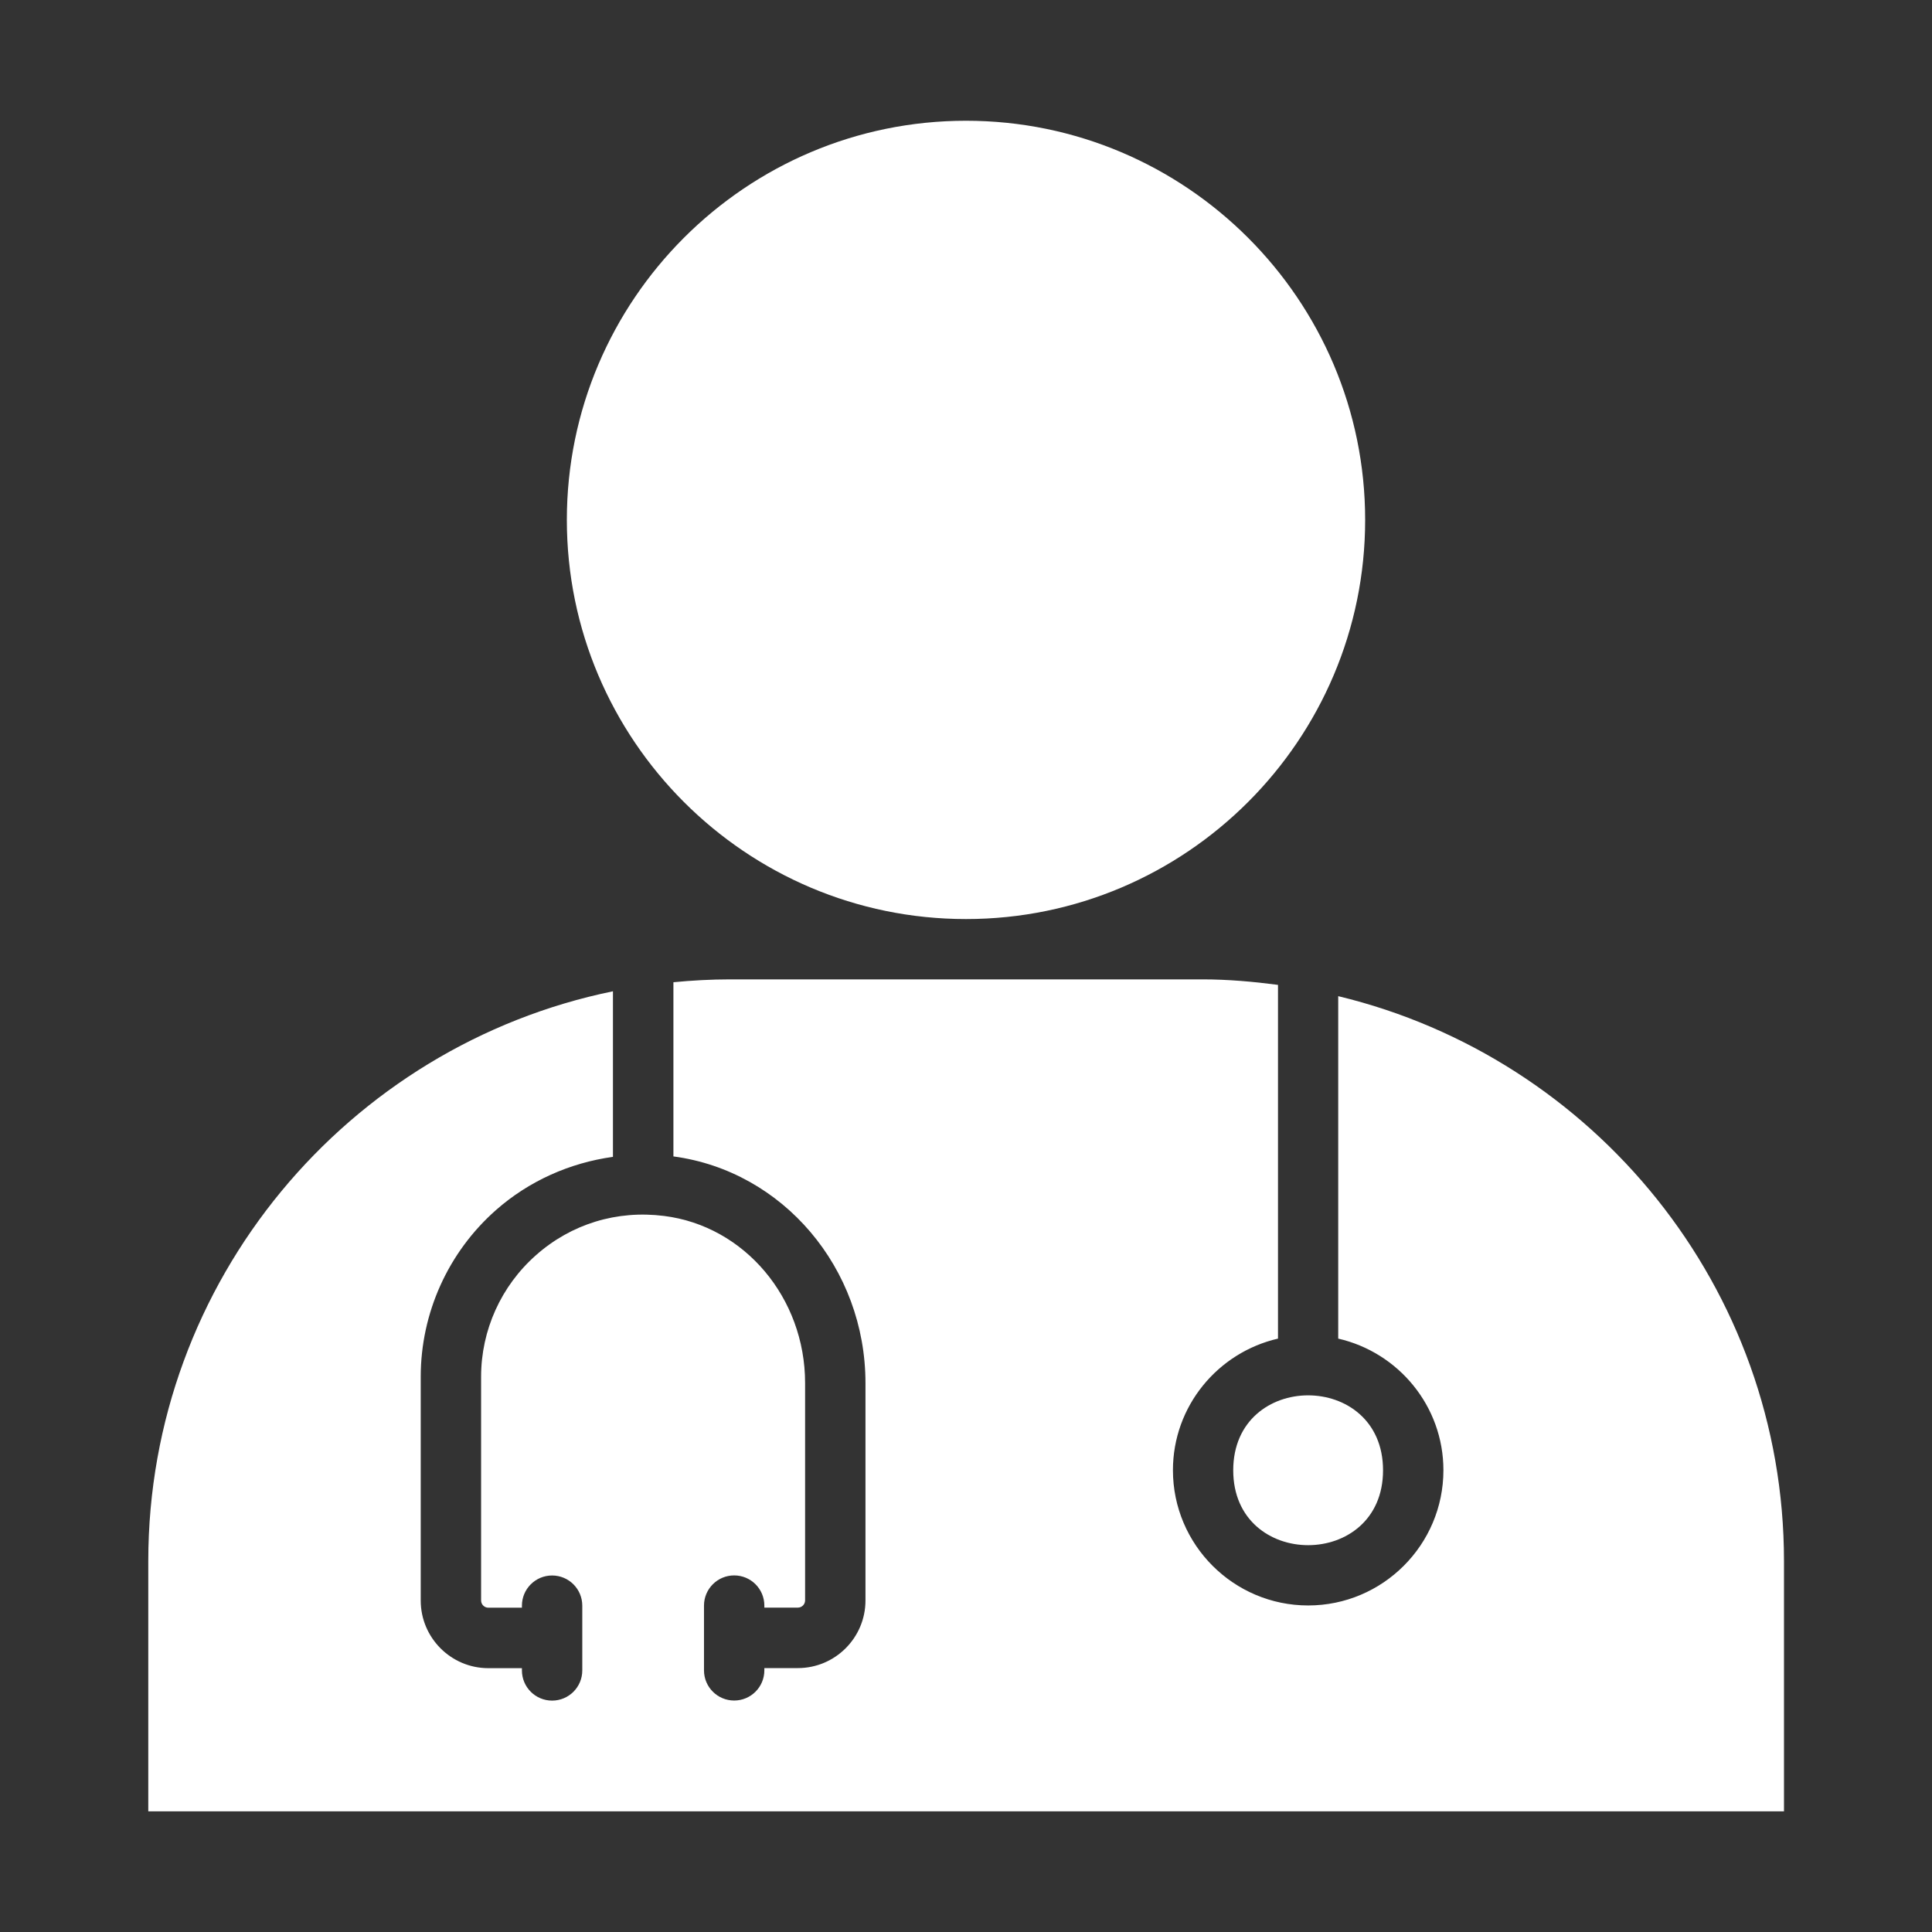
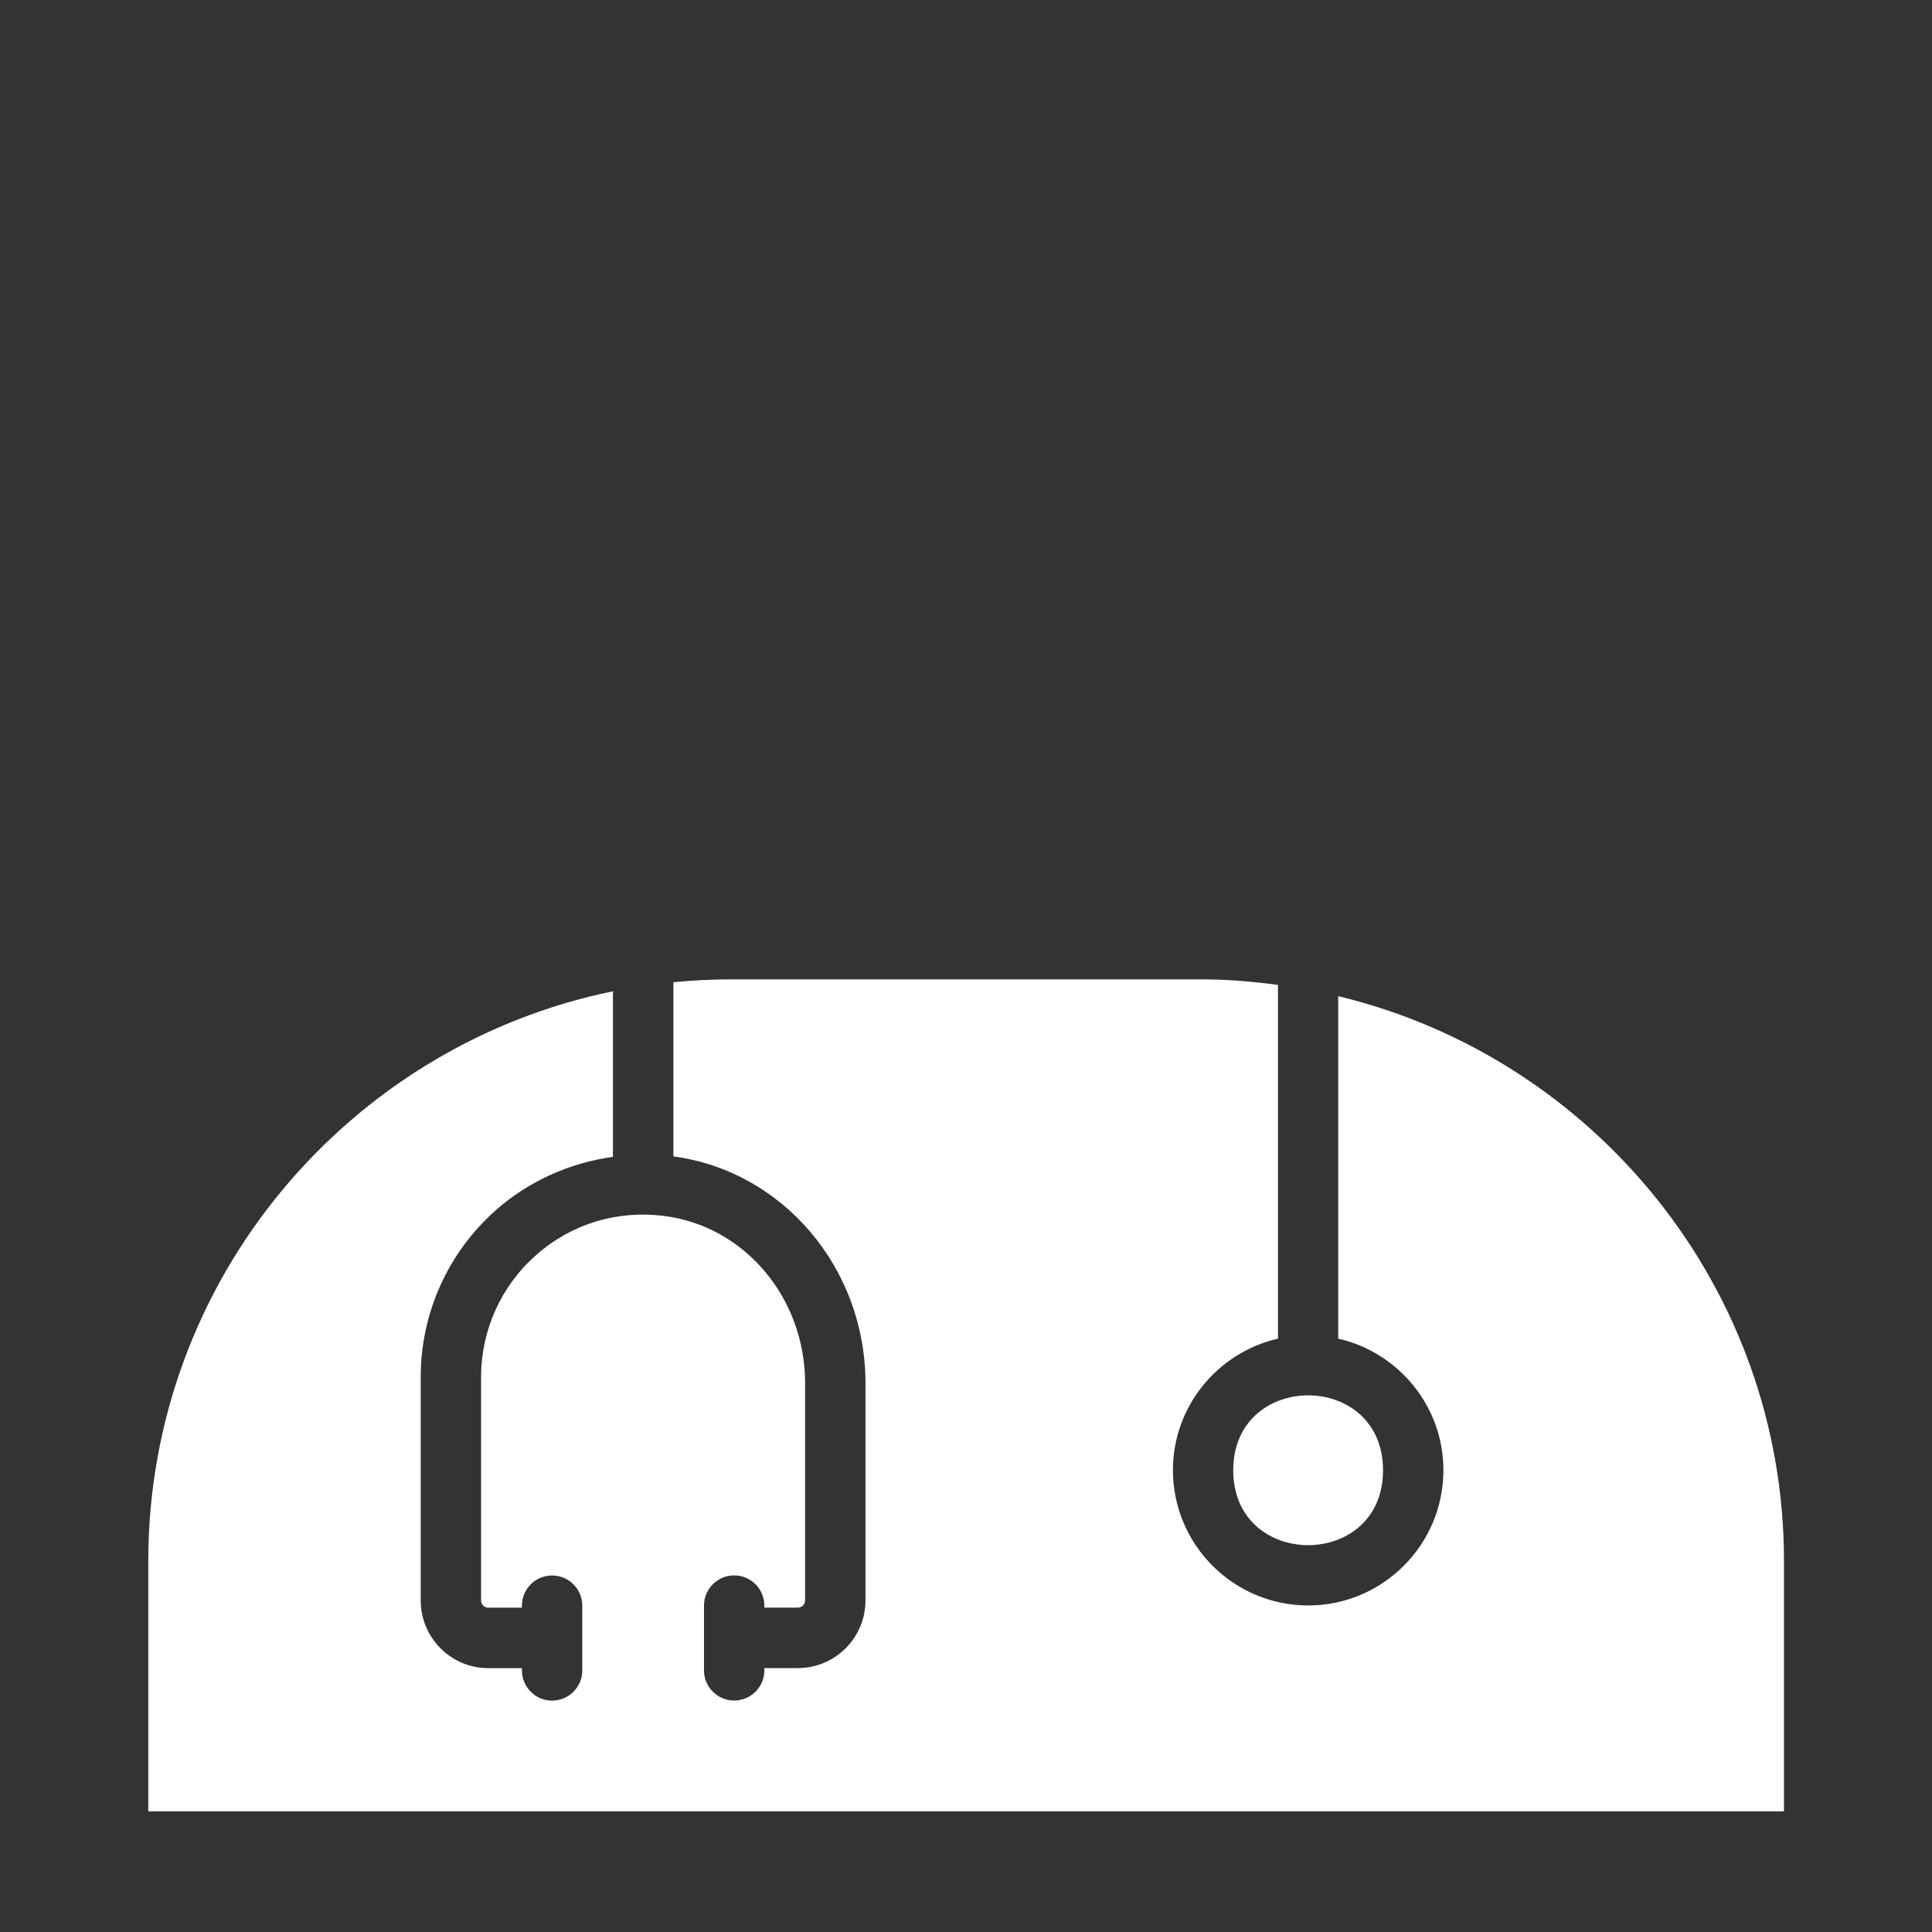
<svg xmlns="http://www.w3.org/2000/svg" viewBox="0 0 100 100" fill-rule="evenodd">
  <rect x="0" y="0" width="100" height="100" fill="#333333" stroke="none" />
  <path d="m69.266 51.559v17.727c3.109 0.711 5.445 3.488 5.445 6.812 0 3.859-3.141 7-7 7-3.859 0-7-3.141-7-7 0-3.32 2.328-6.094 5.438-6.812v-18.309c-1.285-0.168-2.586-0.285-3.914-0.285h-24.449c-0.988 0-1.965 0.055-2.93 0.148v9.016c5.672 0.758 9.941 5.781 9.941 11.734v11.25c0 1.93-1.57 3.5-3.5 3.5h-1.734v0.117c0 0.863-0.699 1.562-1.562 1.562s-1.562-0.699-1.562-1.562v-3.352c0-0.863 0.699-1.562 1.562-1.562s1.562 0.699 1.562 1.562v0.105h1.734c0.207 0 0.375-0.168 0.375-0.375v-11.25c0-4.41-3.141-8.129-7.301-8.648-2.441-0.309-4.805 0.414-6.629 2.031-1.805 1.594-2.84 3.883-2.84 6.289v11.582c0 0.207 0.168 0.375 0.375 0.375h1.738v-0.105c0-0.863 0.699-1.562 1.562-1.562s1.562 0.699 1.562 1.562v3.352c0 0.863-0.699 1.562-1.562 1.562s-1.562-0.699-1.562-1.562v-0.117h-1.738c-1.93 0-3.5-1.57-3.5-3.5v-11.582c0-3.297 1.418-6.445 3.894-8.629 1.711-1.508 3.824-2.445 6.055-2.754v-8.57c-13.711 2.812-24.051 14.969-24.051 29.496v12.949h84.664v-12.949c0-14.172-9.855-26.059-23.066-29.242z" fill="#ffffff" />
  <path d="m71.586 76.102c0 5.168-7.754 5.168-7.754 0 0-5.172 7.754-5.172 7.754 0" fill="#ffffff" />
-   <path d="m50 47.57c11.391 0 20.66-9.27 20.66-20.66s-9.27-20.66-20.66-20.66-20.66 9.27-20.66 20.66 9.27 20.66 20.66 20.66z" fill="#ffffff" />
</svg>